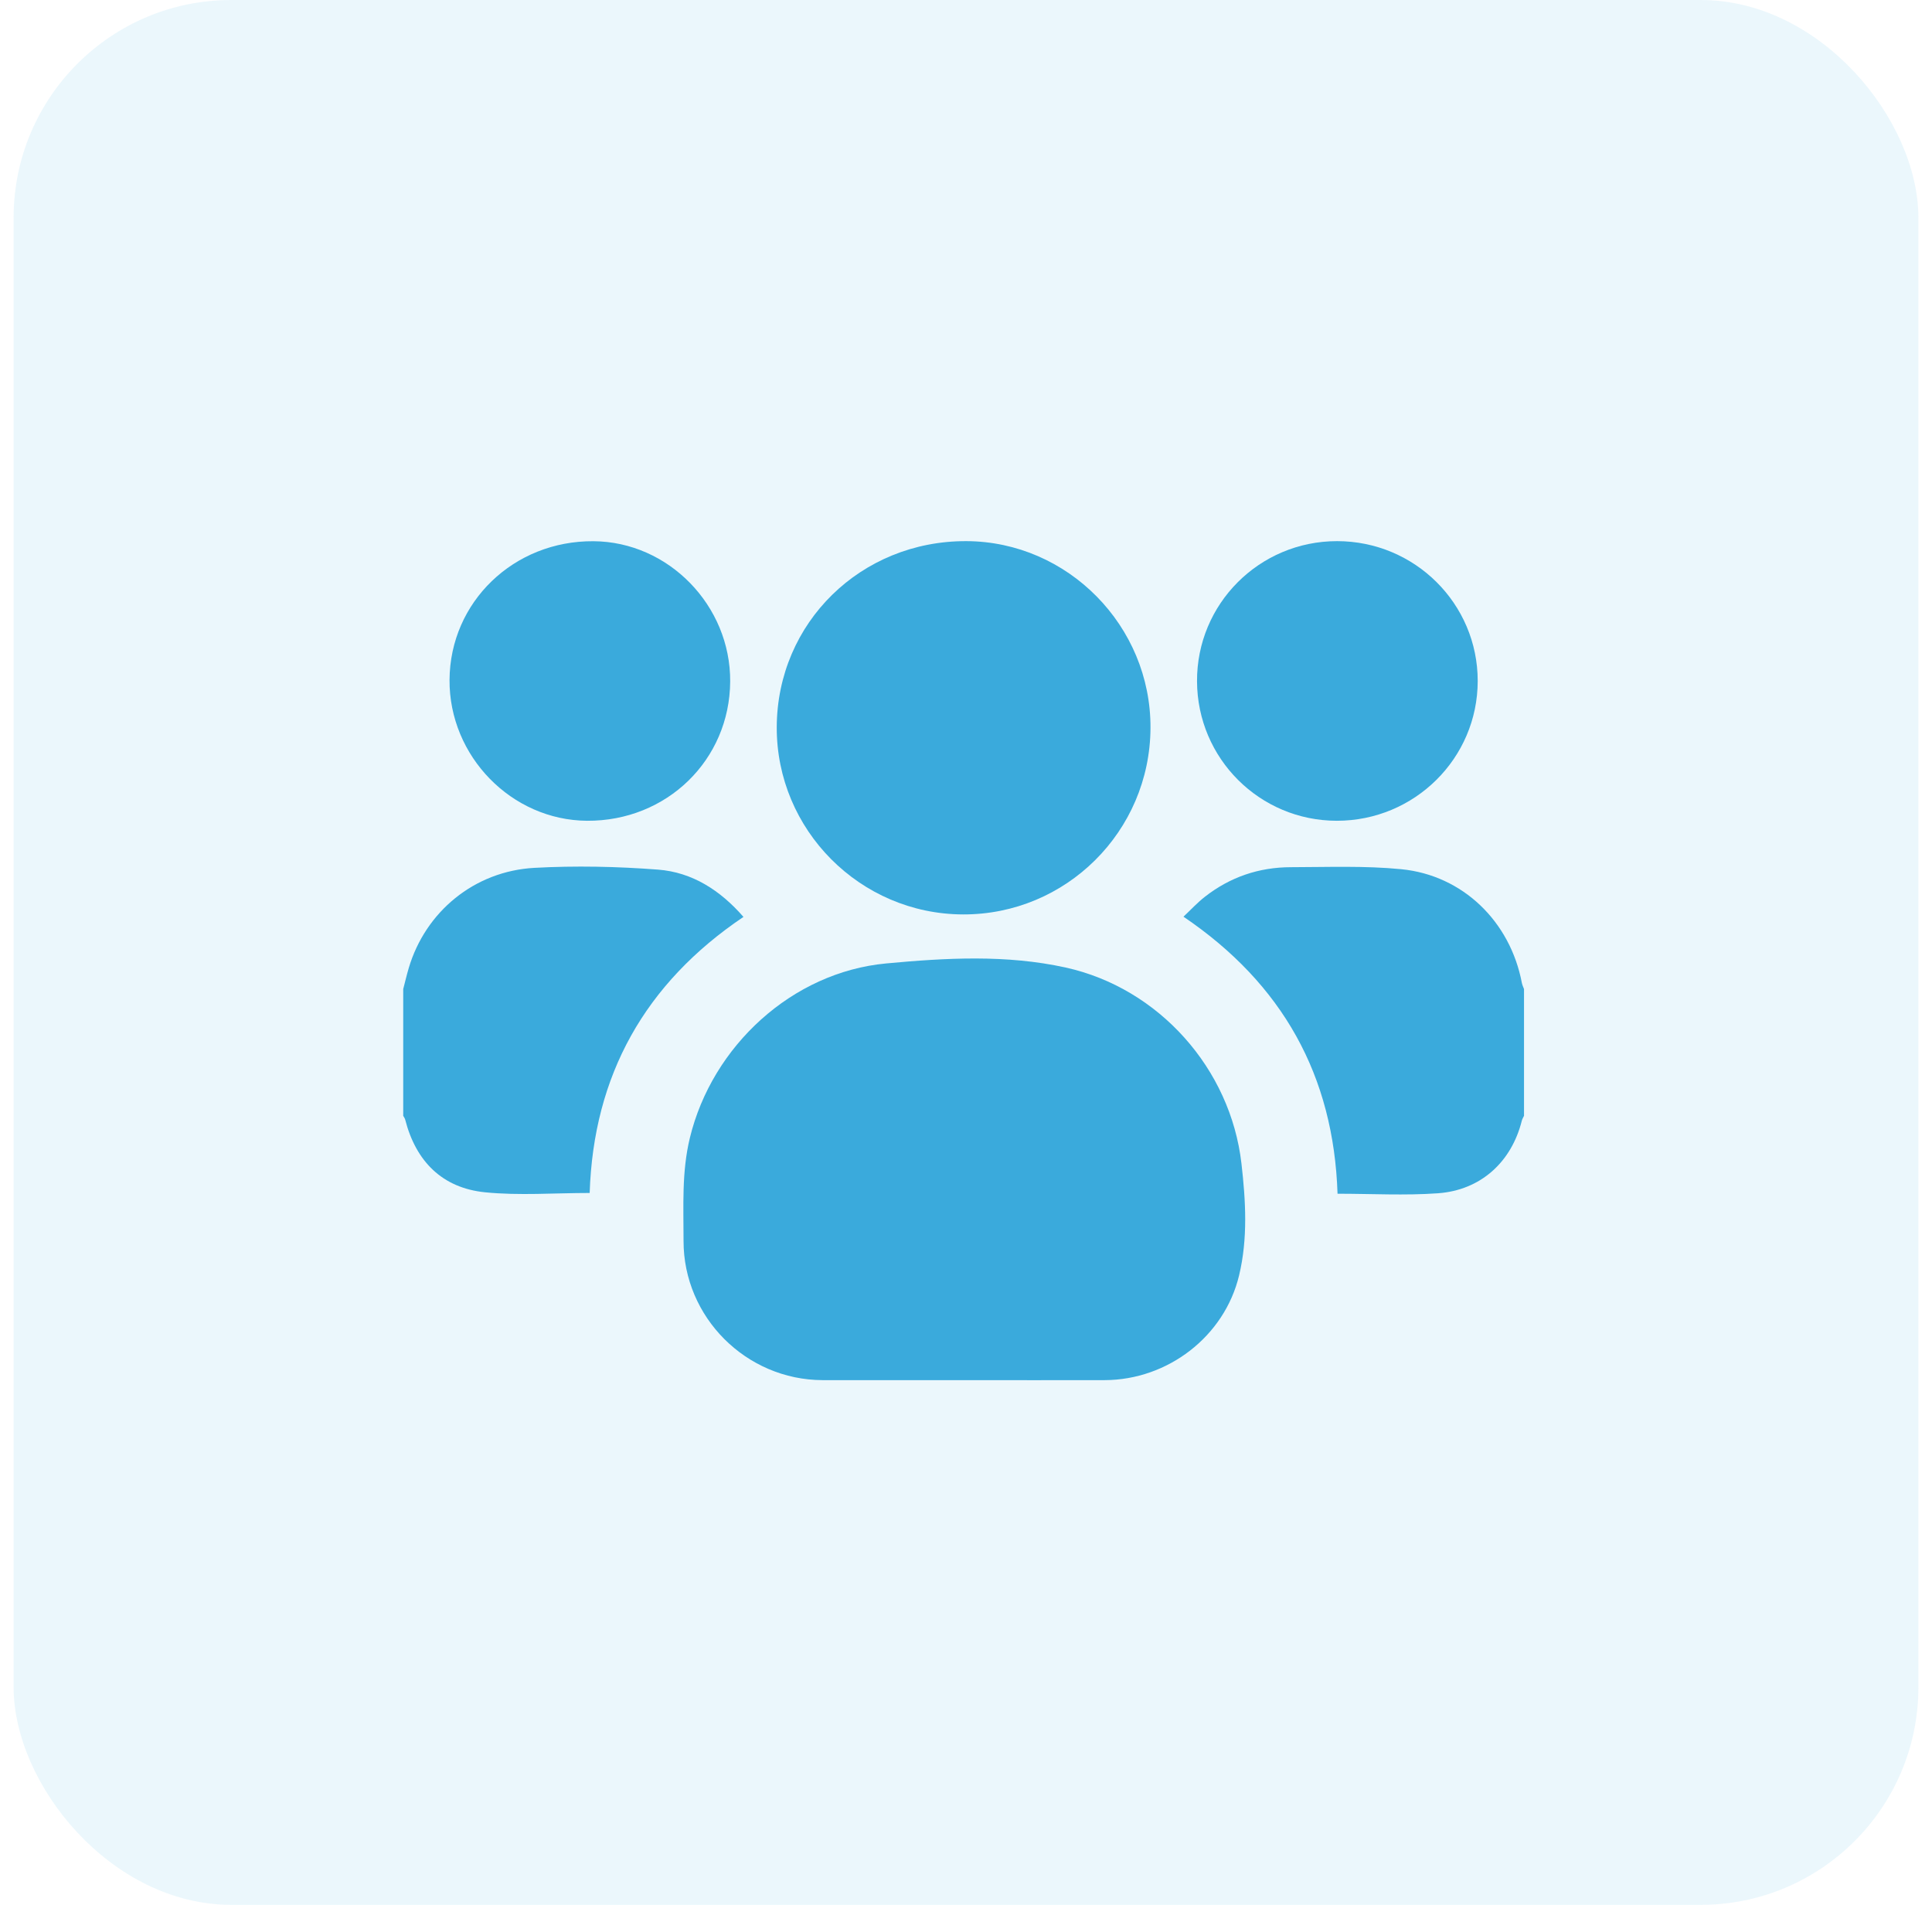
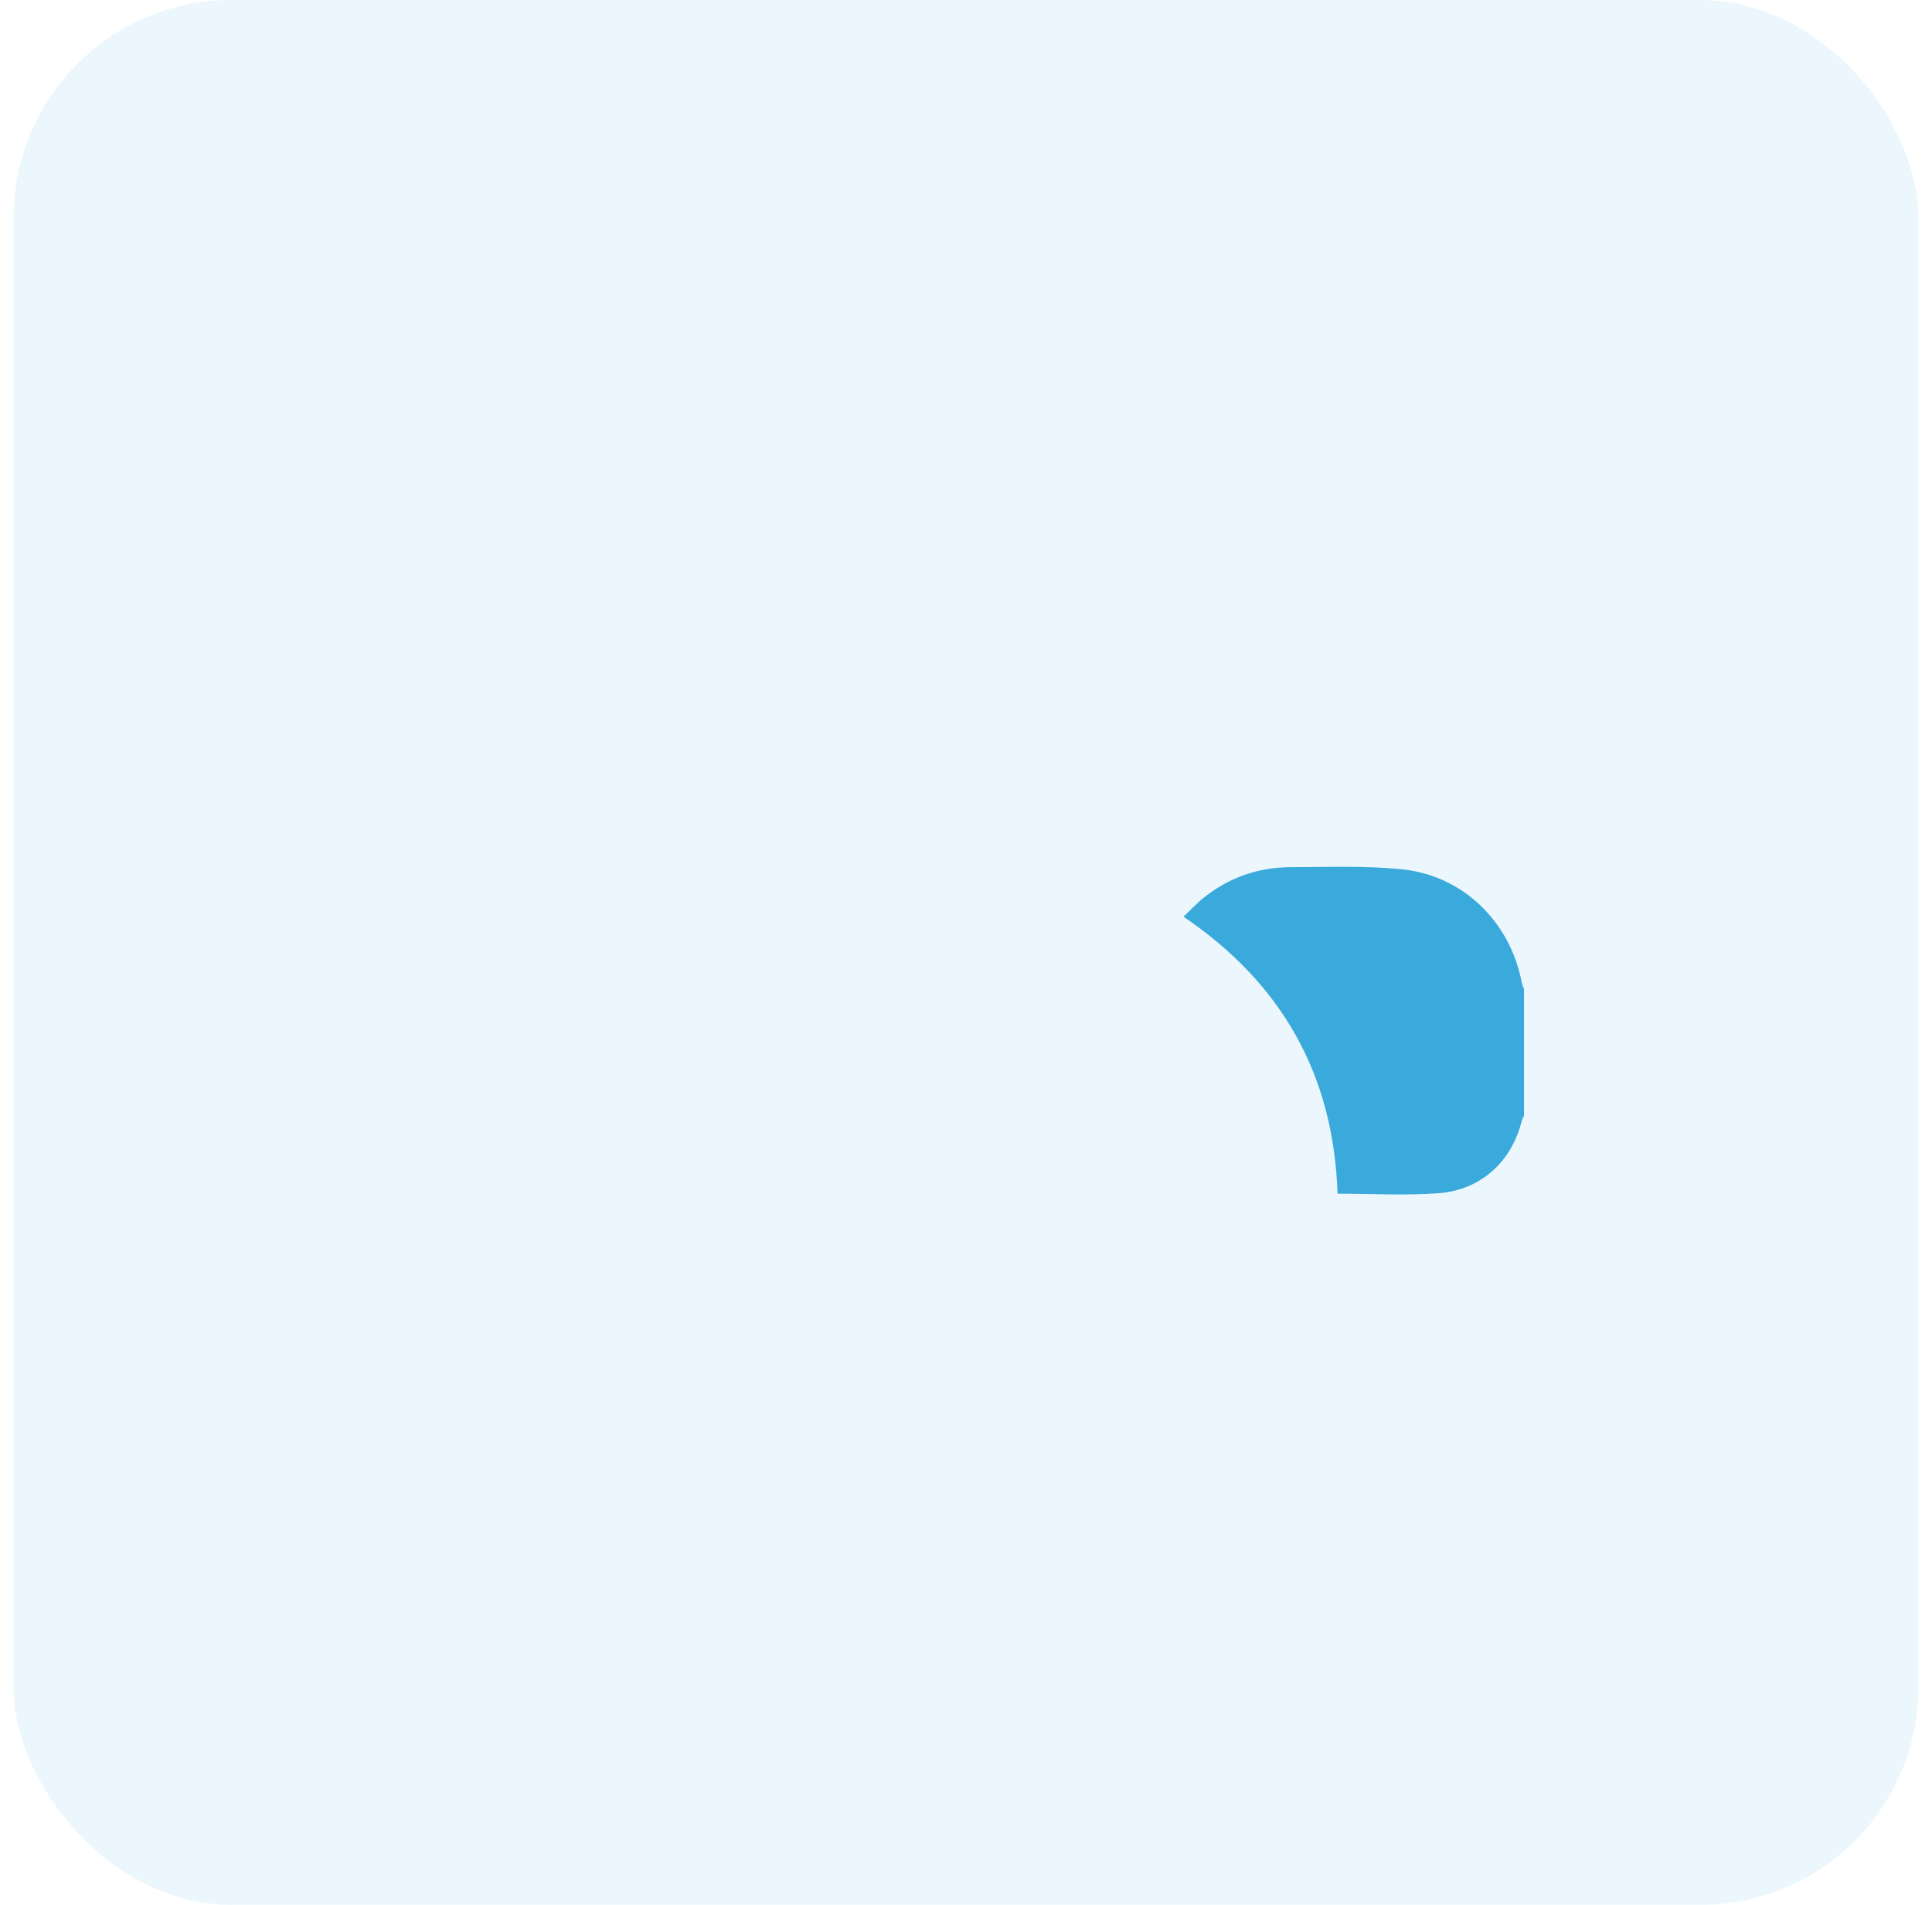
<svg xmlns="http://www.w3.org/2000/svg" width="71" height="70" viewBox="0 0 71 70" fill="none">
  <rect opacity="0.1" x="0.5" width="70" height="70" rx="8" fill="#3AAADC" />
-   <path d="M14.818 36.347C14.885 36.09 14.945 35.832 15.02 35.578C15.631 33.51 17.427 32.012 19.643 31.892C21.151 31.81 22.674 31.842 24.18 31.957C25.437 32.053 26.468 32.716 27.322 33.695C23.697 36.137 21.81 39.522 21.67 43.84C20.364 43.84 19.082 43.941 17.824 43.815C16.25 43.656 15.282 42.676 14.89 41.143C14.877 41.094 14.843 41.05 14.818 41.005C14.818 39.453 14.818 37.9 14.818 36.348V36.347Z" fill="#3AAADC" />
  <path d="M56.007 41.004C55.98 41.063 55.942 41.119 55.927 41.18C55.55 42.696 54.422 43.737 52.844 43.851C51.632 43.938 50.408 43.868 49.154 43.868C49.013 39.535 47.138 36.156 43.492 33.687C43.756 33.439 43.997 33.176 44.274 32.959C45.201 32.232 46.266 31.869 47.441 31.868C48.793 31.866 50.155 31.81 51.497 31.942C53.766 32.165 55.505 33.876 55.928 36.123C55.943 36.2 55.98 36.273 56.007 36.347V41.004Z" fill="#3AAADC" />
-   <path d="M35.412 50.718C33.683 50.718 31.954 50.722 30.226 50.718C27.419 50.708 25.117 48.408 25.12 45.603C25.121 44.337 25.048 43.069 25.353 41.813C26.172 38.44 29.109 35.728 32.565 35.405C34.758 35.2 36.987 35.075 39.165 35.556C42.585 36.312 45.224 39.27 45.623 42.761C45.78 44.127 45.861 45.516 45.536 46.869C44.998 49.113 42.915 50.711 40.598 50.718C38.869 50.723 37.14 50.718 35.412 50.718Z" fill="#3AAADC" />
-   <path d="M28.545 26.717C28.561 22.886 31.635 19.872 35.513 19.886C39.242 19.9 42.301 23.006 42.28 26.756C42.26 30.552 39.178 33.614 35.393 33.604C31.61 33.594 28.529 30.495 28.545 26.717Z" fill="#3AAADC" />
-   <path d="M26.834 25.043C26.817 27.929 24.502 30.181 21.573 30.162C18.8 30.144 16.503 27.79 16.52 24.986C16.538 22.123 18.879 19.867 21.811 19.889C24.566 19.908 26.85 22.253 26.834 25.044V25.043Z" fill="#3AAADC" />
-   <path d="M49.136 19.886C51.993 19.886 54.307 22.187 54.305 25.027C54.303 27.864 51.986 30.163 49.128 30.162C46.294 30.161 44.003 27.876 43.99 25.039C43.976 22.194 46.28 19.886 49.137 19.886H49.136Z" fill="#3AAADC" />
</svg>